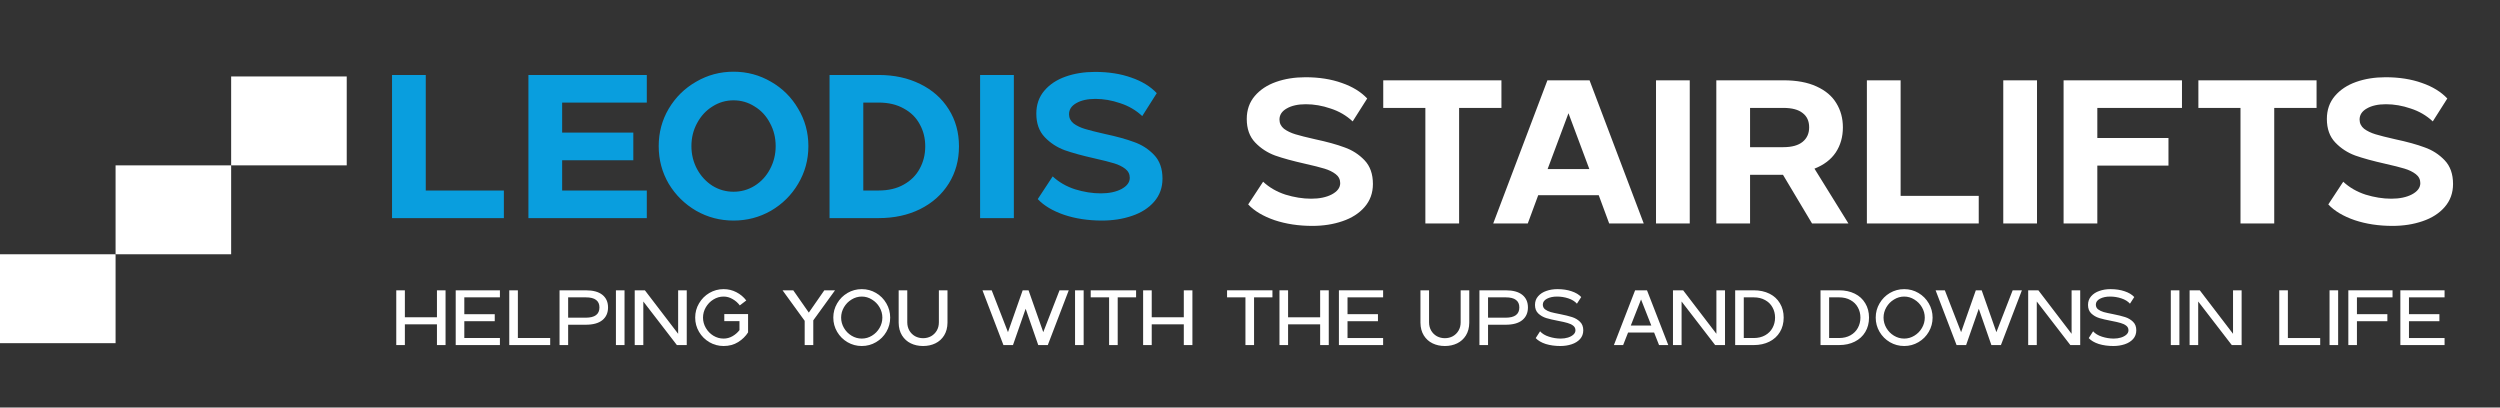
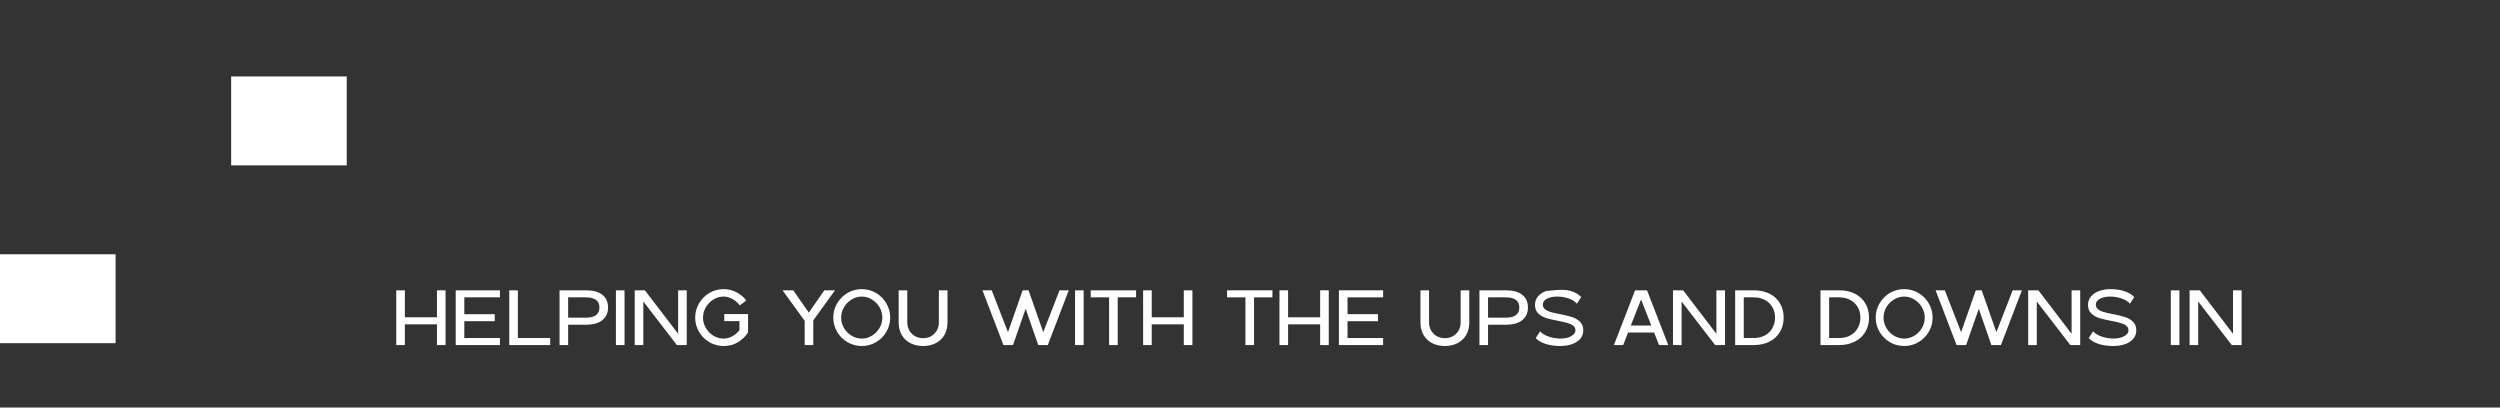
<svg xmlns="http://www.w3.org/2000/svg" width="1233" height="201" viewBox="0 0 1233 201" fill="none">
  <rect x="0" y="0" width="1233" height="201" fill="#333333" stroke="none" />
  <rect x="114.004" y="37.709" width="57.002" height="43.848" fill="white" />
-   <rect x="57.002" y="81.557" width="57.002" height="43.848" fill="white" />
  <rect y="125.404" width="57.002" height="43.848" fill="white" />
-   <path d="M193.347 36.975H209.987V93.956H248.512V107.57H193.347V36.975ZM260.613 107.57V36.975H319.005V50.59H277.253V65.415H312.349V79.03H277.253V93.956H319.005V107.57H260.613ZM324.872 72.071C324.872 65.348 326.52 59.196 329.814 53.616C333.176 47.968 337.68 43.531 343.328 40.303C348.976 37.009 355.127 35.362 361.783 35.362C368.44 35.362 374.591 37.009 380.239 40.303C385.887 43.531 390.358 47.968 393.652 53.616C397.014 59.196 398.695 65.348 398.695 72.071C398.695 78.794 397.014 84.98 393.652 90.627C390.358 96.208 385.887 100.645 380.239 103.94C374.591 107.167 368.44 108.781 361.783 108.781C355.127 108.781 348.976 107.167 343.328 103.94C337.68 100.645 333.176 96.208 329.814 90.627C326.52 84.98 324.872 78.794 324.872 72.071ZM341.008 72.071C341.008 76.172 341.95 79.971 343.832 83.467C345.715 86.896 348.236 89.619 351.396 91.636C354.556 93.586 358.018 94.561 361.783 94.561C365.549 94.561 369.011 93.586 372.171 91.636C375.398 89.619 377.919 86.896 379.735 83.467C381.617 79.971 382.559 76.172 382.559 72.071C382.559 67.903 381.617 64.104 379.735 60.675C377.919 57.179 375.398 54.456 372.171 52.506C369.011 50.489 365.549 49.481 361.783 49.481C358.018 49.481 354.556 50.489 351.396 52.506C348.236 54.456 345.715 57.179 343.832 60.675C341.95 64.104 341.008 67.903 341.008 72.071ZM409.13 36.975H433.334C440.999 36.975 447.823 38.455 453.807 41.413C459.858 44.371 464.564 48.539 467.926 53.918C471.287 59.23 472.968 65.314 472.968 72.172C472.968 79.03 471.287 85.148 467.926 90.527C464.564 95.905 459.858 100.107 453.807 103.133C447.823 106.091 440.999 107.57 433.334 107.57H409.13V36.975ZM433.334 93.956C438.175 93.956 442.31 92.981 445.739 91.031C449.235 89.081 451.857 86.459 453.605 83.165C455.42 79.87 456.328 76.206 456.328 72.172C456.328 68.138 455.42 64.507 453.605 61.28C451.857 57.986 449.235 55.397 445.739 53.515C442.31 51.565 438.175 50.59 433.334 50.59H425.77V93.956H433.334ZM483.389 36.975H500.029V107.57H483.389V36.975ZM511.115 56.036C511.115 51.599 512.426 47.834 515.048 44.741C517.67 41.648 521.166 39.328 525.536 37.782C529.906 36.236 534.747 35.463 540.059 35.463C546.782 35.463 552.766 36.404 558.01 38.286C563.254 40.102 567.423 42.657 570.515 45.951L563.355 57.246C560.262 54.355 556.632 52.237 552.463 50.893C548.362 49.481 544.294 48.775 540.26 48.775C536.361 48.775 533.201 49.481 530.78 50.893C528.427 52.237 527.251 54.053 527.251 56.339C527.251 58.154 527.99 59.667 529.469 60.877C531.016 62.02 532.898 62.927 535.117 63.6C537.336 64.272 540.529 65.079 544.698 66.02C550.681 67.298 555.556 68.642 559.321 70.054C563.153 71.399 566.448 73.517 569.204 76.408C571.961 79.299 573.339 83.198 573.339 88.106C573.339 92.544 571.961 96.342 569.204 99.502C566.515 102.595 562.884 104.915 558.312 106.461C553.808 108.007 548.866 108.781 543.487 108.781C536.697 108.781 530.478 107.839 524.83 105.957C519.183 104.007 514.846 101.418 511.821 98.191L519.183 86.997C522.208 89.821 525.872 91.939 530.175 93.35C534.545 94.695 538.781 95.368 542.882 95.368C546.984 95.368 550.379 94.662 553.068 93.25C555.825 91.77 557.203 89.922 557.203 87.703C557.203 85.888 556.463 84.408 554.984 83.266C553.505 82.123 551.656 81.215 549.438 80.543C547.219 79.87 544.025 79.063 539.857 78.122C533.873 76.778 528.965 75.433 525.133 74.088C521.3 72.676 518.006 70.525 515.249 67.634C512.493 64.743 511.115 60.877 511.115 56.036Z" fill="#099EDE" />
-   <path d="M614.9 58.667C614.9 54.23 616.211 50.464 618.833 47.372C621.455 44.279 624.951 41.959 629.321 40.413C633.691 38.867 638.532 38.093 643.844 38.093C650.567 38.093 656.551 39.035 661.795 40.917C667.039 42.733 671.207 45.287 674.3 48.582L667.14 59.877C664.047 56.986 660.417 54.868 656.248 53.523C652.147 52.112 648.079 51.406 644.045 51.406C640.146 51.406 636.986 52.112 634.565 53.523C632.212 54.868 631.036 56.684 631.036 58.969C631.036 60.785 631.775 62.297 633.254 63.508C634.801 64.651 636.683 65.558 638.902 66.231C641.121 66.903 644.314 67.71 648.483 68.651C654.466 69.928 659.341 71.273 663.106 72.685C666.938 74.03 670.233 76.147 672.989 79.038C675.746 81.93 677.124 85.829 677.124 90.737C677.124 95.174 675.746 98.973 672.989 102.133C670.3 105.226 666.669 107.545 662.097 109.092C657.593 110.638 652.651 111.411 647.272 111.411C640.482 111.411 634.263 110.47 628.615 108.588C622.968 106.638 618.631 104.049 615.606 100.822L622.968 89.628C625.993 92.452 629.657 94.569 633.96 95.981C638.33 97.326 642.566 97.998 646.667 97.998C650.769 97.998 654.164 97.292 656.853 95.88C659.61 94.401 660.988 92.552 660.988 90.334C660.988 88.518 660.248 87.039 658.769 85.896C657.29 84.753 655.441 83.846 653.223 83.173C651.004 82.501 647.81 81.694 643.642 80.753C637.658 79.408 632.75 78.064 628.918 76.719C625.085 75.307 621.791 73.156 619.034 70.265C616.278 67.374 614.9 63.508 614.9 58.667ZM682.217 39.606H740.508V53.221H719.632V110.201H702.992V53.221H682.217V39.606ZM736.459 110.201L763.184 39.606H783.96L810.685 110.201H793.641L788.498 96.284H758.646L753.503 110.201H736.459ZM783.859 83.375L773.572 55.843L763.285 83.375H783.859ZM816.745 39.606H833.385V110.201H816.745V39.606ZM846.488 110.201V39.606H879.567C886.088 39.606 891.534 40.615 895.905 42.632C900.342 44.649 903.603 47.405 905.687 50.901C907.838 54.398 908.914 58.364 908.914 62.802C908.914 67.508 907.738 71.643 905.384 75.206C903.031 78.702 899.535 81.358 894.896 83.173L911.637 110.201H893.686L879.365 86.199H863.128V110.201H846.488ZM863.128 72.584H879.567C883.735 72.584 886.895 71.71 889.047 69.962C891.198 68.214 892.274 65.827 892.274 62.802C892.274 59.709 891.198 57.356 889.047 55.742C886.962 54.061 883.803 53.221 879.567 53.221H863.128V72.584ZM920.747 39.606H937.387V96.586H975.912V110.201H920.747V39.606ZM988.013 39.606H1004.65V110.201H988.013V39.606ZM1017.76 110.201V39.606H1076.15V53.221H1034.4V68.046H1069.49V81.661H1034.4V110.201H1017.76ZM1084.24 39.606H1142.53V53.221H1121.65V110.201H1105.01V53.221H1084.24V39.606ZM1147.61 58.667C1147.61 54.23 1148.92 50.464 1151.54 47.372C1154.17 44.279 1157.66 41.959 1162.03 40.413C1166.4 38.867 1171.24 38.093 1176.56 38.093C1183.28 38.093 1189.26 39.035 1194.51 40.917C1199.75 42.733 1203.92 45.287 1207.01 48.582L1199.85 59.877C1196.76 56.986 1193.13 54.868 1188.96 53.523C1184.86 52.112 1180.79 51.406 1176.76 51.406C1172.86 51.406 1169.7 52.112 1167.28 53.523C1164.92 54.868 1163.75 56.684 1163.75 58.969C1163.75 60.785 1164.49 62.297 1165.97 63.508C1167.51 64.651 1169.4 65.558 1171.61 66.231C1173.83 66.903 1177.03 67.71 1181.19 68.651C1187.18 69.928 1192.05 71.273 1195.82 72.685C1199.65 74.03 1202.94 76.147 1205.7 79.038C1208.46 81.93 1209.84 85.829 1209.84 90.737C1209.84 95.174 1208.46 98.973 1205.7 102.133C1203.01 105.226 1199.38 107.545 1194.81 109.092C1190.3 110.638 1185.36 111.411 1179.98 111.411C1173.19 111.411 1166.97 110.47 1161.33 108.588C1155.68 106.638 1151.34 104.049 1148.32 100.822L1155.68 89.628C1158.71 92.452 1162.37 94.569 1166.67 95.981C1171.04 97.326 1175.28 97.998 1179.38 97.998C1183.48 97.998 1186.88 97.292 1189.57 95.88C1192.32 94.401 1193.7 92.552 1193.7 90.334C1193.7 88.518 1192.96 87.039 1191.48 85.896C1190 84.753 1188.15 83.846 1185.93 83.173C1183.72 82.501 1180.52 81.694 1176.35 80.753C1170.37 79.408 1165.46 78.064 1161.63 76.719C1157.8 75.307 1154.5 73.156 1151.75 70.265C1148.99 67.374 1147.61 63.508 1147.61 58.667Z" fill="white" />
  <path d="M195.438 170.189V143.179H199.683V156.491H215.503V143.179H219.747V170.189H215.503V159.964H199.683V170.189H195.438ZM224.755 170.189V143.179H246.556V146.652H228.999V154.948H244.009V158.421H228.999V166.717H246.556V170.189H224.755ZM251.17 143.179H255.414V166.717H271.35V170.189H251.17V143.179ZM275.964 143.179H288.89C292.517 143.179 295.257 143.925 297.109 145.417C298.961 146.909 299.887 148.98 299.887 151.63C299.887 154.279 298.961 156.363 297.109 157.88C295.257 159.398 292.517 160.157 288.89 160.157H280.209V170.189H275.964V143.179ZM280.209 156.684H288.89C293.392 156.684 295.643 154.999 295.643 151.63C295.643 149.983 295.09 148.748 293.984 147.925C292.903 147.076 291.206 146.652 288.89 146.652H280.209V156.684ZM303.773 143.179H308.018V170.189H303.773V143.179ZM313.043 170.189V143.179H318.059L334.458 164.633V143.179H338.703V170.189H333.841L317.287 148.697V170.189H313.043ZM342.867 156.646C342.867 154.099 343.497 151.758 344.758 149.623C346.018 147.462 347.716 145.752 349.851 144.491C352.012 143.231 354.353 142.6 356.874 142.6C359.137 142.6 361.234 143.102 363.163 144.105C365.118 145.109 366.752 146.472 368.064 148.195L364.861 150.626C363.909 149.34 362.726 148.298 361.311 147.501C359.922 146.678 358.443 146.266 356.874 146.266C355.073 146.266 353.388 146.755 351.819 147.732C350.275 148.684 349.041 149.957 348.115 151.552C347.188 153.147 346.725 154.845 346.725 156.646C346.725 158.446 347.188 160.144 348.115 161.739C349.041 163.334 350.275 164.607 351.819 165.559C353.388 166.511 355.073 166.987 356.874 166.987C358.417 166.987 359.87 166.601 361.234 165.829C362.597 165.058 363.755 164.054 364.707 162.82V158.382H357.221V154.909H368.951V163.939C367.742 165.842 366.109 167.437 364.051 168.723C361.993 170.009 359.6 170.652 356.874 170.652C354.353 170.652 352.012 170.022 349.851 168.762C347.716 167.501 346.018 165.804 344.758 163.668C343.497 161.508 342.867 159.167 342.867 156.646Z" fill="white" />
  <path d="M385.948 143.179H391.235L398.913 154.176L406.553 143.179H411.84L401.113 157.996V170.189H396.868V158.228L385.948 143.179ZM410.985 156.646C410.985 154.099 411.615 151.758 412.876 149.623C414.136 147.462 415.834 145.752 417.969 144.491C420.13 143.231 422.484 142.6 425.031 142.6C427.577 142.6 429.918 143.231 432.053 144.491C434.214 145.752 435.912 147.462 437.147 149.623C438.407 151.758 439.037 154.099 439.037 156.646C439.037 159.167 438.407 161.508 437.147 163.668C435.912 165.804 434.214 167.501 432.053 168.762C429.918 170.022 427.577 170.652 425.031 170.652C422.484 170.652 420.13 170.022 417.969 168.762C415.834 167.501 414.136 165.804 412.876 163.668C411.615 161.508 410.985 159.167 410.985 156.646ZM414.844 156.646C414.844 158.446 415.307 160.144 416.233 161.739C417.159 163.334 418.407 164.607 419.976 165.559C421.545 166.511 423.23 166.987 425.031 166.987C426.831 166.987 428.503 166.511 430.047 165.559C431.616 164.607 432.864 163.334 433.79 161.739C434.716 160.144 435.179 158.446 435.179 156.646C435.179 154.845 434.716 153.147 433.79 151.552C432.864 149.957 431.616 148.684 430.047 147.732C428.503 146.755 426.831 146.266 425.031 146.266C423.23 146.266 421.545 146.755 419.976 147.732C418.407 148.684 417.159 149.957 416.233 151.552C415.307 153.147 414.844 154.845 414.844 156.646ZM447.467 143.179V158.961C447.467 160.479 447.815 161.842 448.509 163.051C449.204 164.234 450.143 165.16 451.326 165.829C452.535 166.472 453.847 166.794 455.262 166.794C456.702 166.794 458.014 166.472 459.198 165.829C460.381 165.16 461.32 164.234 462.014 163.051C462.709 161.868 463.056 160.504 463.056 158.961V143.179H467.301V159.192C467.275 161.61 466.722 163.694 465.641 165.443C464.561 167.167 463.121 168.466 461.32 169.341C459.519 170.215 457.5 170.652 455.262 170.652C453.024 170.652 451.004 170.215 449.204 169.341C447.403 168.466 445.963 167.167 444.882 165.443C443.802 163.694 443.249 161.61 443.223 159.192V143.179H447.467Z" fill="white" />
  <path d="M484.553 143.179H489.106L497.132 163.823L504.386 143.179H507.28L514.535 163.823L522.56 143.179H527.114L516.773 170.189H512.065L505.853 152.286L499.602 170.189H494.894L484.553 143.179ZM530.213 143.179H534.457V170.189H530.213V143.179ZM537.939 143.179H560.319V146.652H551.251V170.189H547.007V146.652H537.939V143.179ZM563.787 170.189V143.179H568.032V156.491H583.852V143.179H588.096V170.189H583.852V159.964H568.032V170.189H563.787Z" fill="white" />
  <path d="M605.187 143.179H627.567V146.652H618.499V170.189H614.255V146.652H605.187V143.179ZM631.035 170.189V143.179H635.28V156.491H651.1V143.179H655.345V170.189H651.1V159.964H635.28V170.189H631.035ZM660.352 170.189V143.179H682.153V146.652H664.596V154.948H679.606V158.421H664.596V166.717H682.153V170.189H660.352Z" fill="white" />
-   <path d="M704.809 143.179V158.961C704.809 160.479 705.157 161.842 705.851 163.051C706.546 164.234 707.485 165.16 708.668 165.829C709.877 166.472 711.189 166.794 712.604 166.794C714.044 166.794 715.356 166.472 716.54 165.829C717.723 165.16 718.662 164.234 719.356 163.051C720.051 161.868 720.398 160.504 720.398 158.961V143.179H724.643V159.192C724.617 161.61 724.064 163.694 722.983 165.443C721.903 167.167 720.463 168.466 718.662 169.341C716.861 170.215 714.842 170.652 712.604 170.652C710.366 170.652 708.347 170.215 706.546 169.341C704.745 168.466 703.305 167.167 702.224 165.443C701.144 163.694 700.591 161.61 700.565 159.192V143.179H704.809ZM729.655 143.179H742.582C746.209 143.179 748.948 143.925 750.8 145.417C752.653 146.909 753.579 148.98 753.579 151.63C753.579 154.279 752.653 156.363 750.8 157.88C748.948 159.398 746.209 160.157 742.582 160.157H733.9V170.189H729.655V143.179ZM733.9 156.684H742.582C747.083 156.684 749.334 154.999 749.334 151.63C749.334 149.983 748.781 148.748 747.675 147.925C746.595 147.076 744.897 146.652 742.582 146.652H733.9V156.684ZM757.06 150.395C757.06 148.697 757.575 147.269 758.604 146.112C759.633 144.928 760.983 144.054 762.655 143.488C764.327 142.896 766.154 142.6 768.135 142.6C770.733 142.6 773.048 142.948 775.08 143.642C777.112 144.311 778.707 145.263 779.865 146.498L777.743 149.777C776.714 148.62 775.299 147.745 773.498 147.154C771.697 146.562 769.845 146.266 767.942 146.266C765.961 146.266 764.289 146.626 762.925 147.347C761.588 148.067 760.919 149.031 760.919 150.24C760.919 151.192 761.279 151.964 761.999 152.556C762.745 153.122 763.671 153.572 764.778 153.906C765.909 154.215 767.427 154.549 769.331 154.909C771.8 155.398 773.794 155.887 775.312 156.376C776.855 156.864 778.167 157.636 779.247 158.691C780.328 159.72 780.868 161.122 780.868 162.897C780.868 164.594 780.341 166.035 779.286 167.218C778.231 168.376 776.842 169.238 775.119 169.804C773.395 170.37 771.543 170.652 769.562 170.652C766.913 170.652 764.508 170.318 762.347 169.649C760.212 168.955 758.565 167.99 757.408 166.755L759.568 163.398C760.572 164.556 762.038 165.443 763.967 166.061C765.897 166.678 767.826 166.987 769.755 166.987C771.016 166.987 772.199 166.82 773.305 166.485C774.437 166.125 775.337 165.636 776.006 165.019C776.675 164.402 777.009 163.694 777.009 162.897C777.009 161.945 776.636 161.186 775.89 160.62C775.17 160.054 774.257 159.617 773.151 159.308C772.045 158.974 770.527 158.626 768.598 158.266C766.154 157.803 764.16 157.34 762.617 156.877C761.073 156.389 759.761 155.63 758.681 154.601C757.601 153.572 757.06 152.17 757.06 150.395Z" fill="white" />
+   <path d="M704.809 143.179V158.961C704.809 160.479 705.157 161.842 705.851 163.051C706.546 164.234 707.485 165.16 708.668 165.829C709.877 166.472 711.189 166.794 712.604 166.794C714.044 166.794 715.356 166.472 716.54 165.829C717.723 165.16 718.662 164.234 719.356 163.051C720.051 161.868 720.398 160.504 720.398 158.961V143.179H724.643V159.192C724.617 161.61 724.064 163.694 722.983 165.443C721.903 167.167 720.463 168.466 718.662 169.341C716.861 170.215 714.842 170.652 712.604 170.652C710.366 170.652 708.347 170.215 706.546 169.341C704.745 168.466 703.305 167.167 702.224 165.443C701.144 163.694 700.591 161.61 700.565 159.192V143.179H704.809ZM729.655 143.179H742.582C746.209 143.179 748.948 143.925 750.8 145.417C752.653 146.909 753.579 148.98 753.579 151.63C753.579 154.279 752.653 156.363 750.8 157.88C748.948 159.398 746.209 160.157 742.582 160.157H733.9V170.189H729.655V143.179ZM733.9 156.684H742.582C747.083 156.684 749.334 154.999 749.334 151.63C749.334 149.983 748.781 148.748 747.675 147.925C746.595 147.076 744.897 146.652 742.582 146.652H733.9V156.684ZM757.06 150.395C757.06 148.697 757.575 147.269 758.604 146.112C759.633 144.928 760.983 144.054 762.655 143.488C770.733 142.6 773.048 142.948 775.08 143.642C777.112 144.311 778.707 145.263 779.865 146.498L777.743 149.777C776.714 148.62 775.299 147.745 773.498 147.154C771.697 146.562 769.845 146.266 767.942 146.266C765.961 146.266 764.289 146.626 762.925 147.347C761.588 148.067 760.919 149.031 760.919 150.24C760.919 151.192 761.279 151.964 761.999 152.556C762.745 153.122 763.671 153.572 764.778 153.906C765.909 154.215 767.427 154.549 769.331 154.909C771.8 155.398 773.794 155.887 775.312 156.376C776.855 156.864 778.167 157.636 779.247 158.691C780.328 159.72 780.868 161.122 780.868 162.897C780.868 164.594 780.341 166.035 779.286 167.218C778.231 168.376 776.842 169.238 775.119 169.804C773.395 170.37 771.543 170.652 769.562 170.652C766.913 170.652 764.508 170.318 762.347 169.649C760.212 168.955 758.565 167.99 757.408 166.755L759.568 163.398C760.572 164.556 762.038 165.443 763.967 166.061C765.897 166.678 767.826 166.987 769.755 166.987C771.016 166.987 772.199 166.82 773.305 166.485C774.437 166.125 775.337 165.636 776.006 165.019C776.675 164.402 777.009 163.694 777.009 162.897C777.009 161.945 776.636 161.186 775.89 160.62C775.17 160.054 774.257 159.617 773.151 159.308C772.045 158.974 770.527 158.626 768.598 158.266C766.154 157.803 764.16 157.34 762.617 156.877C761.073 156.389 759.761 155.63 758.681 154.601C757.601 153.572 757.06 152.17 757.06 150.395Z" fill="white" />
  <path d="M806.435 143.179H812.3L822.795 170.189H818.242L815.811 164.016H802.962L800.531 170.189H795.978L806.435 143.179ZM804.312 160.543H814.422L809.367 147.694L804.312 160.543ZM825.113 170.189V143.179H830.129L846.528 164.633V143.179H850.773V170.189H845.911L829.358 148.697V170.189H825.113ZM855.786 143.179H864.931C867.864 143.179 870.449 143.732 872.687 144.838C874.925 145.945 876.648 147.527 877.857 149.584C879.092 151.617 879.709 153.97 879.709 156.646C879.709 159.321 879.092 161.688 877.857 163.746C876.648 165.778 874.925 167.36 872.687 168.492C870.449 169.624 867.864 170.189 864.931 170.189H855.786V143.179ZM864.931 166.717C867.092 166.717 868.97 166.267 870.565 165.366C872.159 164.466 873.368 163.257 874.192 161.739C875.041 160.196 875.465 158.498 875.465 156.646C875.465 154.794 875.041 153.109 874.192 151.591C873.368 150.073 872.159 148.877 870.565 148.002C868.97 147.102 867.092 146.652 864.931 146.652H860.031V166.717H864.931Z" fill="white" />
  <path d="M897.88 143.179H907.025C909.958 143.179 912.543 143.732 914.781 144.838C917.019 145.945 918.742 147.527 919.951 149.584C921.186 151.617 921.804 153.97 921.804 156.646C921.804 159.321 921.186 161.688 919.951 163.746C918.742 165.778 917.019 167.36 914.781 168.492C912.543 169.624 909.958 170.189 907.025 170.189H897.88V143.179ZM907.025 166.717C909.186 166.717 911.064 166.267 912.659 165.366C914.254 164.466 915.463 163.257 916.286 161.739C917.135 160.196 917.559 158.498 917.559 156.646C917.559 154.794 917.135 153.109 916.286 151.591C915.463 150.073 914.254 148.877 912.659 148.002C911.064 147.102 909.186 146.652 907.025 146.652H902.125V166.717H907.025ZM925.104 156.646C925.104 154.099 925.734 151.758 926.995 149.623C928.255 147.462 929.953 145.752 932.088 144.491C934.249 143.231 936.603 142.6 939.149 142.6C941.696 142.6 944.037 143.231 946.172 144.491C948.333 145.752 950.031 147.462 951.265 149.623C952.526 151.758 953.156 154.099 953.156 156.646C953.156 159.167 952.526 161.508 951.265 163.668C950.031 165.804 948.333 167.501 946.172 168.762C944.037 170.022 941.696 170.652 939.149 170.652C936.603 170.652 934.249 170.022 932.088 168.762C929.953 167.501 928.255 165.804 926.995 163.668C925.734 161.508 925.104 159.167 925.104 156.646ZM928.963 156.646C928.963 158.446 929.426 160.144 930.352 161.739C931.278 163.334 932.526 164.607 934.095 165.559C935.664 166.511 937.349 166.987 939.149 166.987C940.95 166.987 942.622 166.511 944.166 165.559C945.735 164.607 946.982 163.334 947.908 161.739C948.835 160.144 949.298 158.446 949.298 156.646C949.298 154.845 948.835 153.147 947.908 151.552C946.982 149.957 945.735 148.684 944.166 147.732C942.622 146.755 940.95 146.266 939.149 146.266C937.349 146.266 935.664 146.755 934.095 147.732C932.526 148.684 931.278 149.957 930.352 151.552C929.426 153.147 928.963 154.845 928.963 156.646ZM954.639 143.179H959.193L967.218 163.823L974.473 143.179H977.367L984.621 163.823L992.647 143.179H997.2L986.859 170.189H982.151L975.939 152.286L969.688 170.189H964.98L954.639 143.179ZM1000.3 170.189V143.179H1005.32L1021.71 164.633V143.179H1025.96V170.189H1021.1L1004.54 148.697V170.189H1000.3ZM1029.81 150.395C1029.81 148.697 1030.33 147.269 1031.36 146.112C1032.39 144.928 1033.74 144.054 1035.41 143.488C1037.08 142.896 1038.91 142.6 1040.89 142.6C1043.49 142.6 1045.8 142.948 1047.83 143.642C1049.87 144.311 1051.46 145.263 1052.62 146.498L1050.5 149.777C1049.47 148.62 1048.05 147.745 1046.25 147.154C1044.45 146.562 1042.6 146.266 1040.7 146.266C1038.71 146.266 1037.04 146.626 1035.68 147.347C1034.34 148.067 1033.67 149.031 1033.67 150.24C1033.67 151.192 1034.03 151.964 1034.75 152.556C1035.5 153.122 1036.43 153.572 1037.53 153.906C1038.66 154.215 1040.18 154.549 1042.08 154.909C1044.55 155.398 1046.55 155.887 1048.07 156.376C1049.61 156.864 1050.92 157.636 1052 158.691C1053.08 159.72 1053.62 161.122 1053.62 162.897C1053.62 164.594 1053.09 166.035 1052.04 167.218C1050.99 168.376 1049.6 169.238 1047.87 169.804C1046.15 170.37 1044.3 170.652 1042.32 170.652C1039.67 170.652 1037.26 170.318 1035.1 169.649C1032.97 168.955 1031.32 167.99 1030.16 166.755L1032.32 163.398C1033.33 164.556 1034.79 165.443 1036.72 166.061C1038.65 166.678 1040.58 166.987 1042.51 166.987C1043.77 166.987 1044.95 166.82 1046.06 166.485C1047.19 166.125 1048.09 165.636 1048.76 165.019C1049.43 164.402 1049.76 163.694 1049.76 162.897C1049.76 161.945 1049.39 161.186 1048.64 160.62C1047.92 160.054 1047.01 159.617 1045.9 159.308C1044.8 158.974 1043.28 158.626 1041.35 158.266C1038.91 157.803 1036.91 157.34 1035.37 156.877C1033.83 156.389 1032.52 155.63 1031.43 154.601C1030.35 153.572 1029.81 152.17 1029.81 150.395Z" fill="white" />
  <path d="M1070.64 143.179H1074.88V170.189H1070.64V143.179ZM1079.91 170.189V143.179H1084.93L1101.33 164.633V143.179H1105.57V170.189H1100.71L1084.15 148.697V170.189H1079.91Z" fill="white" />
-   <path d="M1124.13 143.179H1128.38V166.717H1144.32V170.189H1124.13V143.179ZM1148.93 143.179H1153.17V170.189H1148.93V143.179ZM1158.2 170.189V143.179H1180V146.652H1162.44V154.948H1177.45V158.421H1162.44V170.189H1158.2ZM1183.86 170.189V143.179H1205.66V146.652H1188.1V154.948H1203.11V158.421H1188.1V166.717H1205.66V170.189H1183.86Z" fill="white" />
</svg>